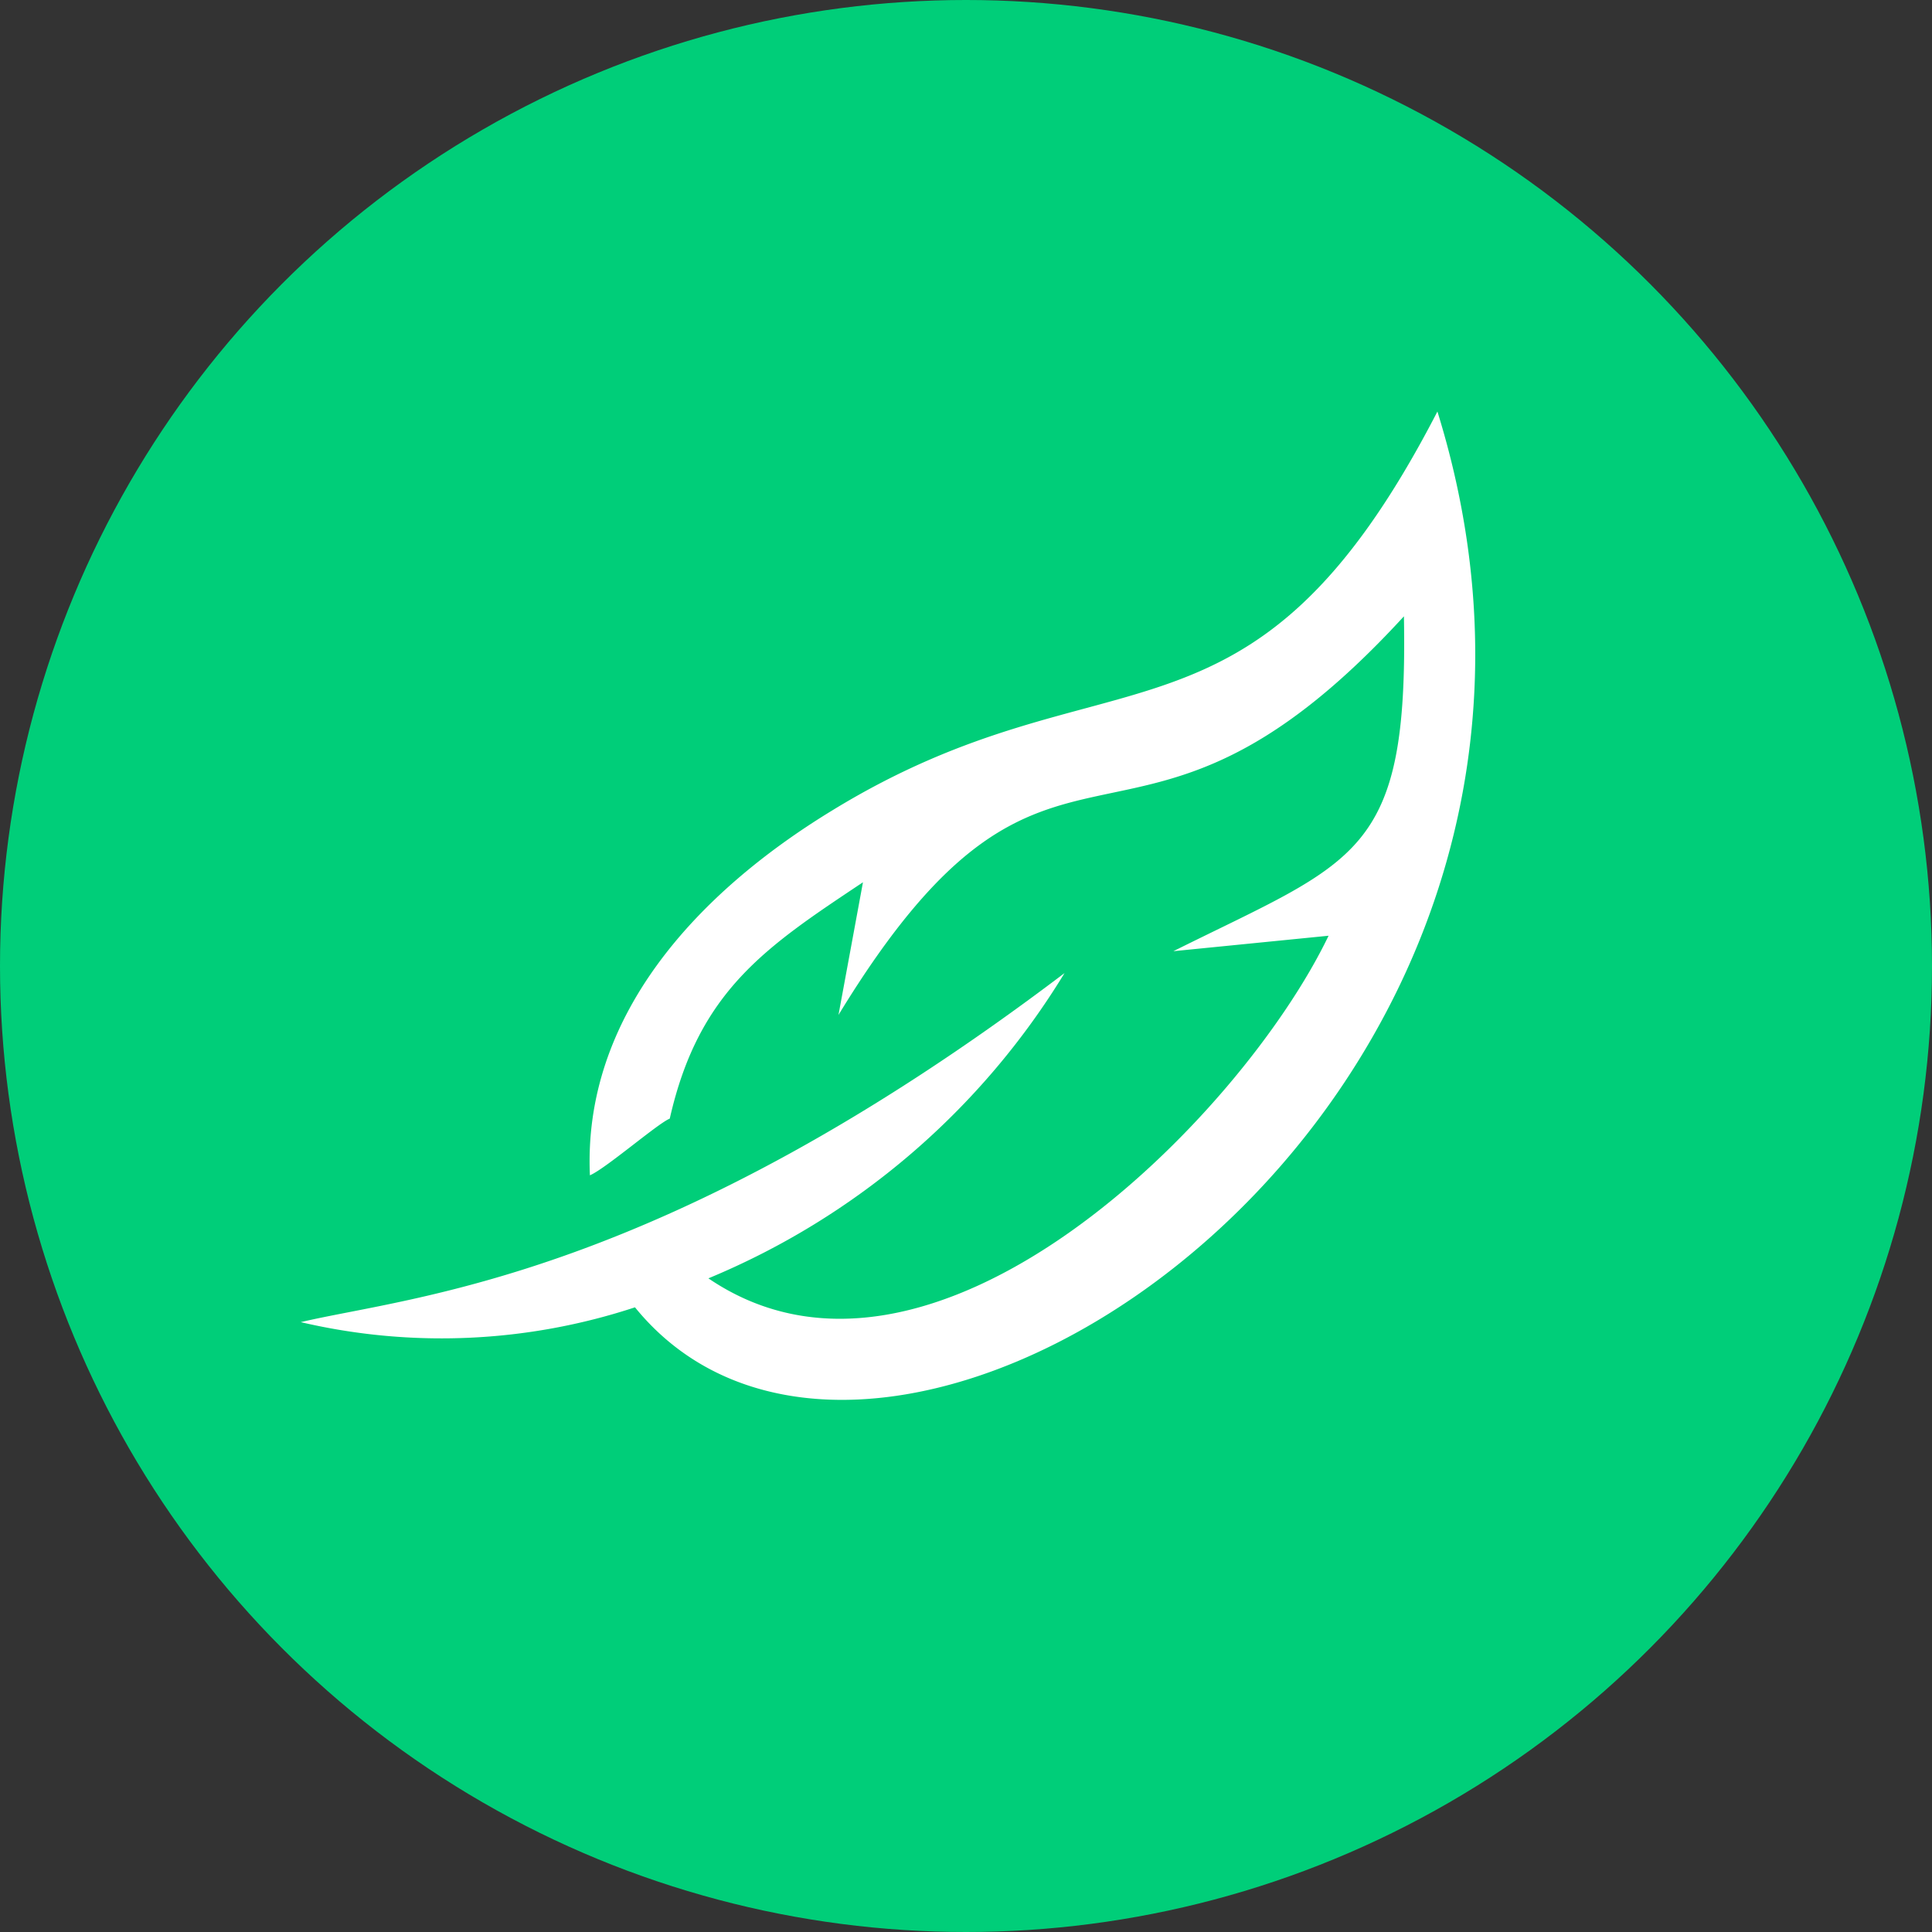
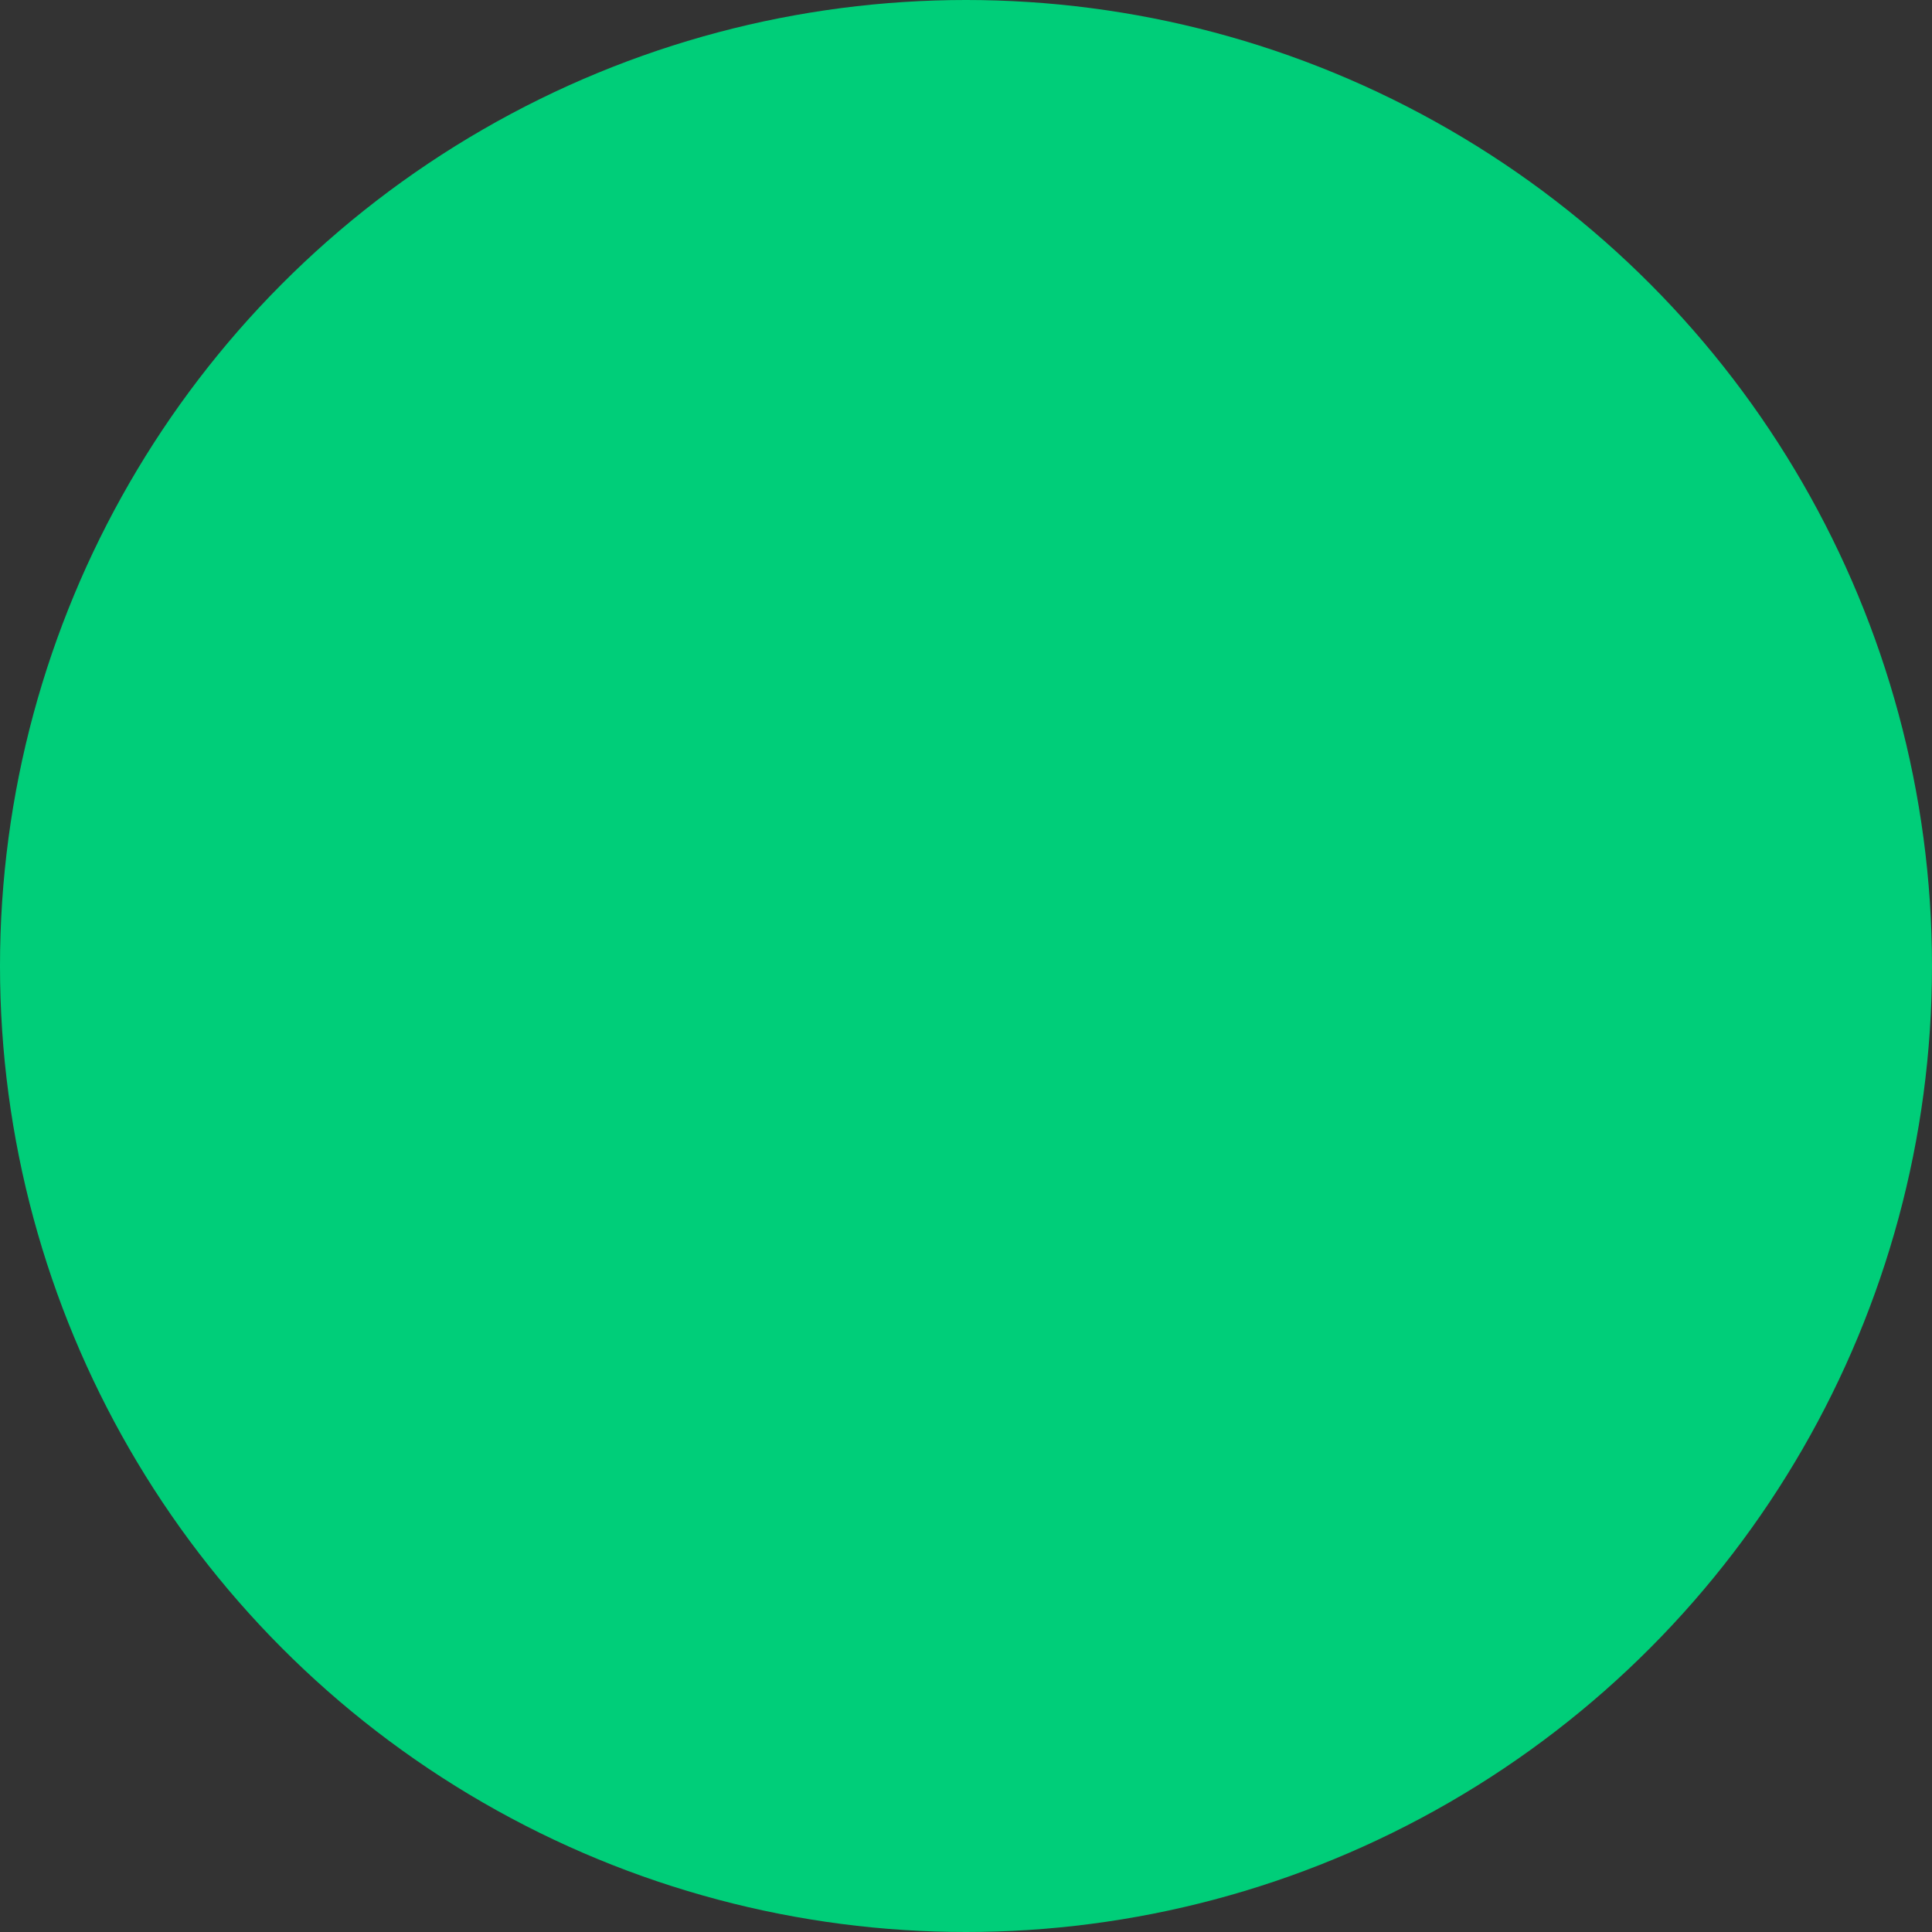
<svg xmlns="http://www.w3.org/2000/svg" viewBox="0 0 30 30">
  <rect x="0" y="0" width="30" height="30" fill="#333333" stroke="none" />
  <defs>
    <style>.cls-1{fill:#00ce79;}.cls-2{fill:#fff;fill-rule:evenodd;}</style>
  </defs>
  <title>leggero</title>
  <g id="Livello_2" data-name="Livello 2">
    <g id="SFONDO">
      <circle class="cls-1" cx="15" cy="15" r="15" />
    </g>
    <g id="Livello_4" data-name="Livello 4">
-       <path class="cls-2" d="M16.53,15.11A11.74,11.74,0,0,1,11,19.85c3.47,2.36,8.27-2.49,9.63-5.32l-2.41.24c2.85-1.42,3.65-1.47,3.58-5.2-4.32,4.71-5.41.66-8.78,6.19l.38-2.06c-1.5,1-2.55,1.68-3,3.67-.18.07-1,.78-1.24.88-.11-2.46,1.65-4.38,3.77-5.67,4.3-2.63,6.48-.55,9.39-6.19C25.67,17.18,13.77,25.11,9.86,20.3a9.6,9.6,0,0,1-5.19.23C6.41,20.12,10.25,19.87,16.53,15.11Z" />
-     </g>
+       </g>
  </g>
</svg>